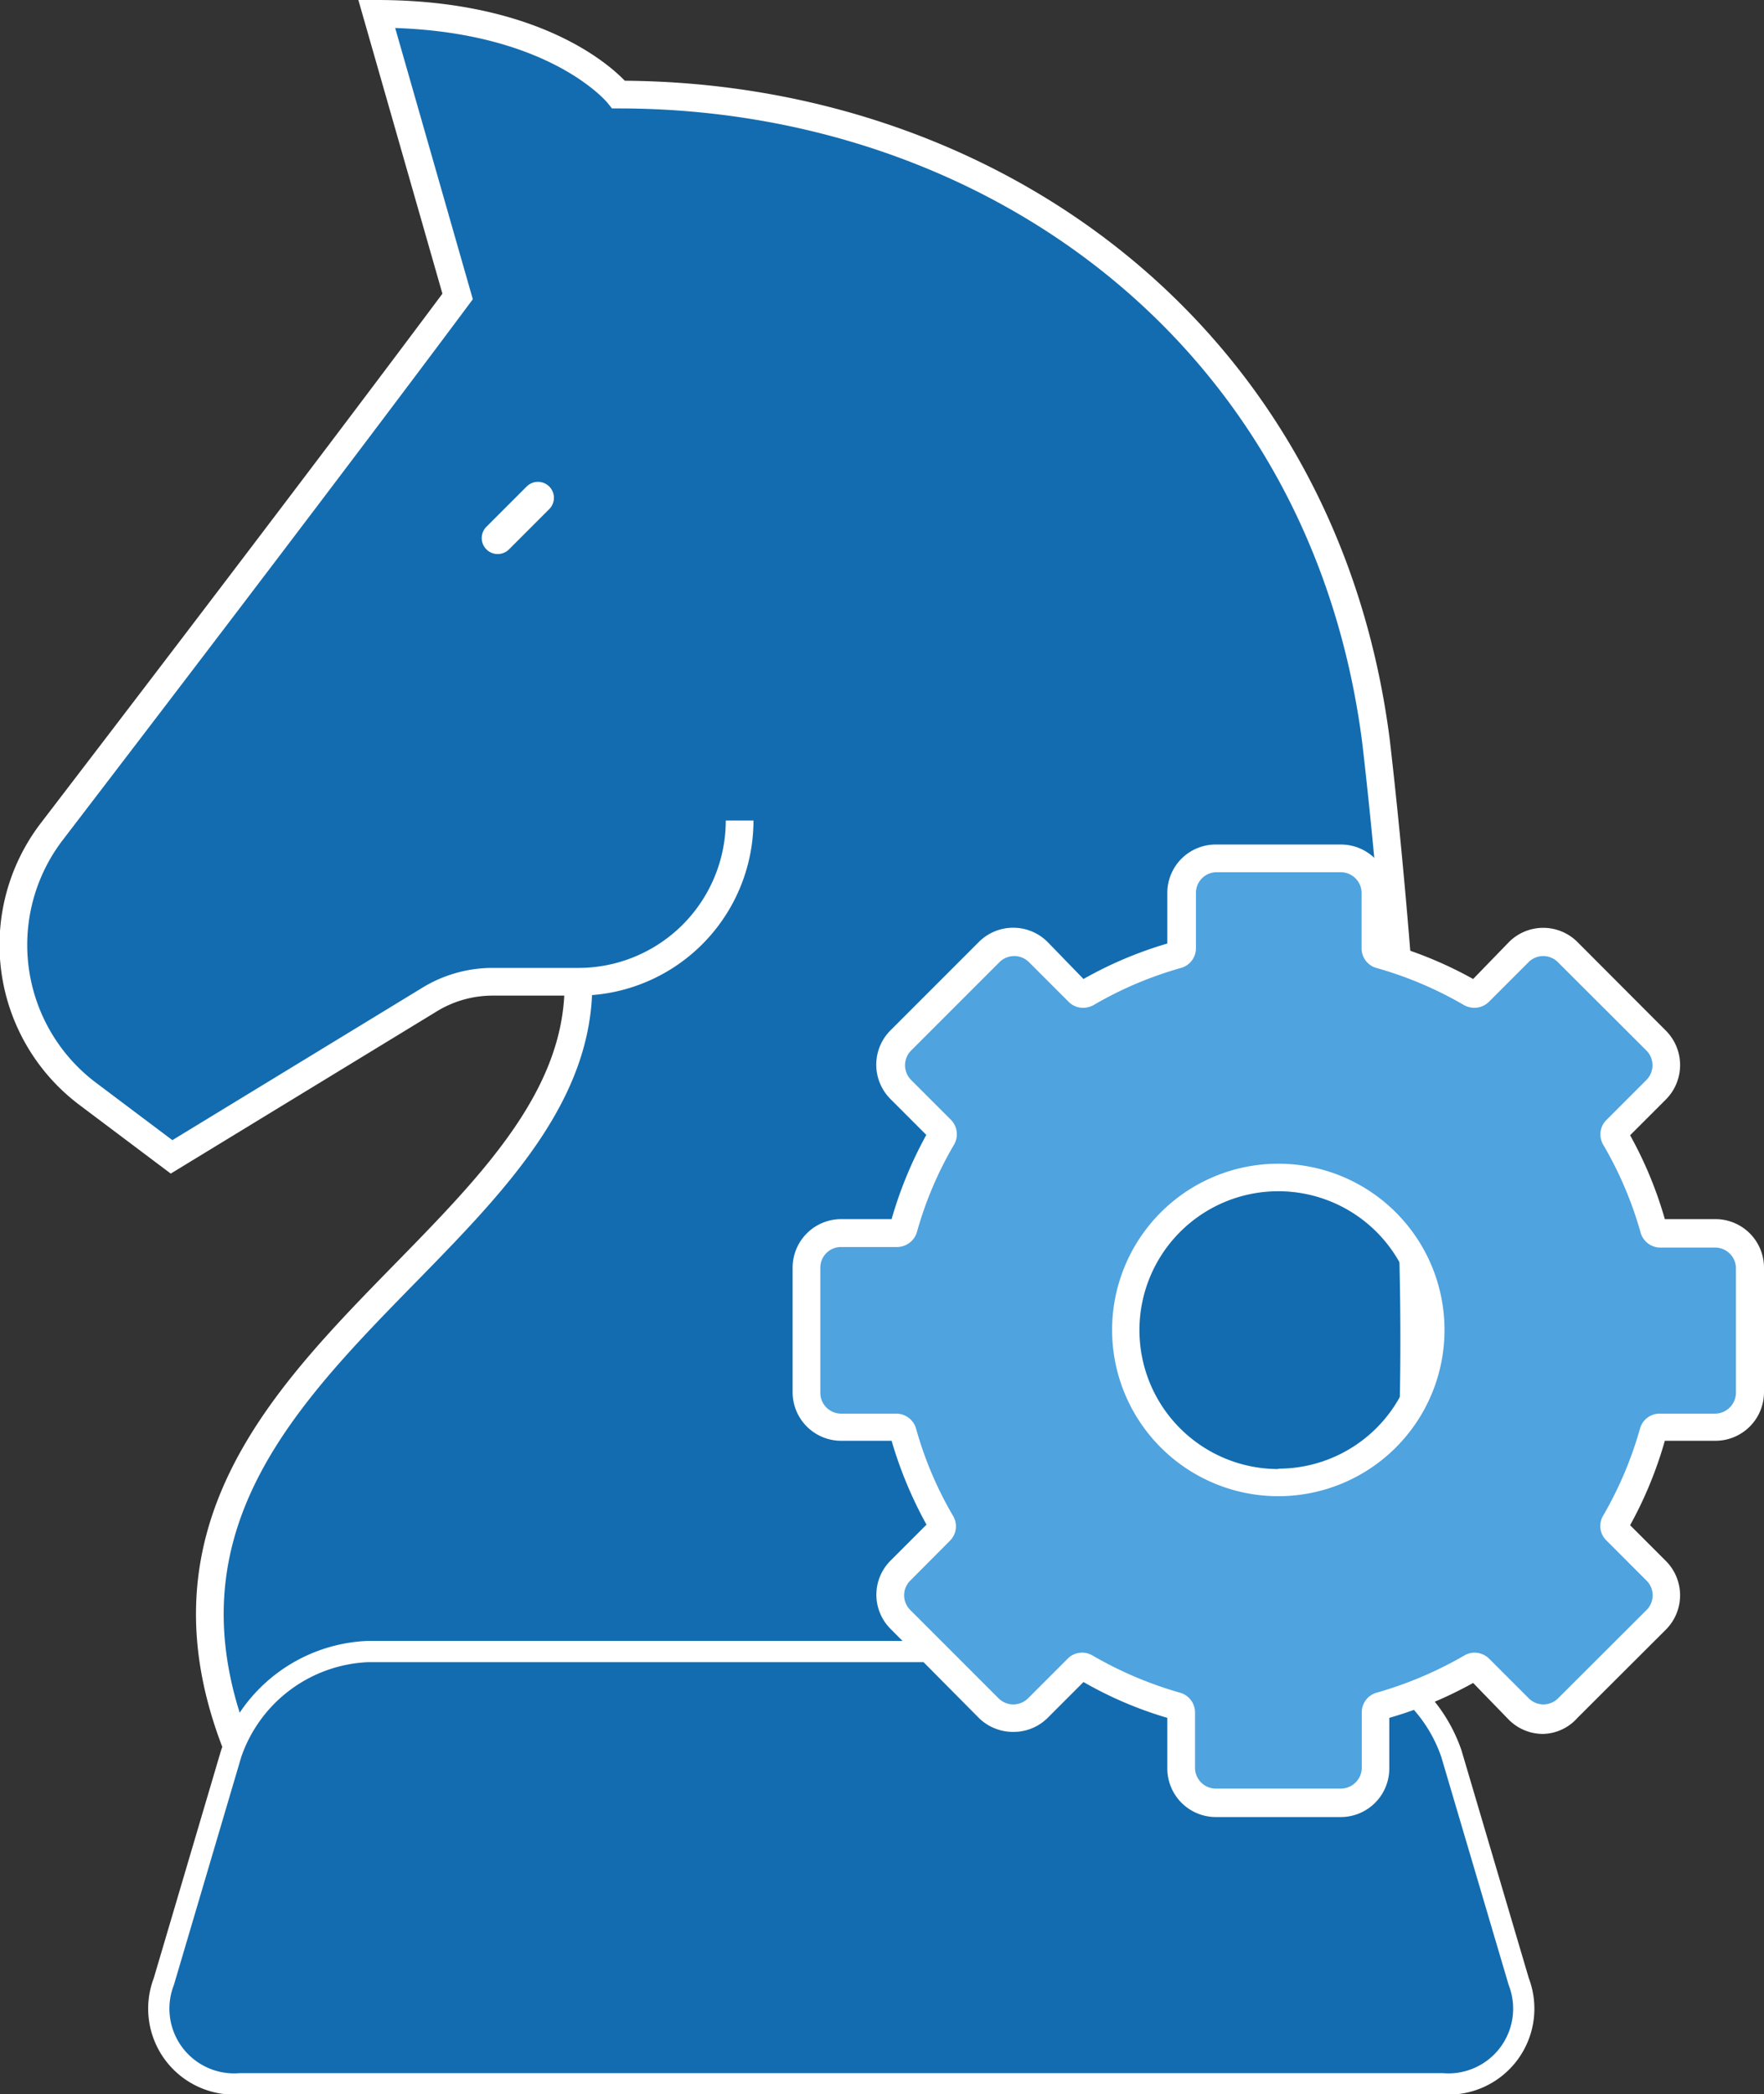
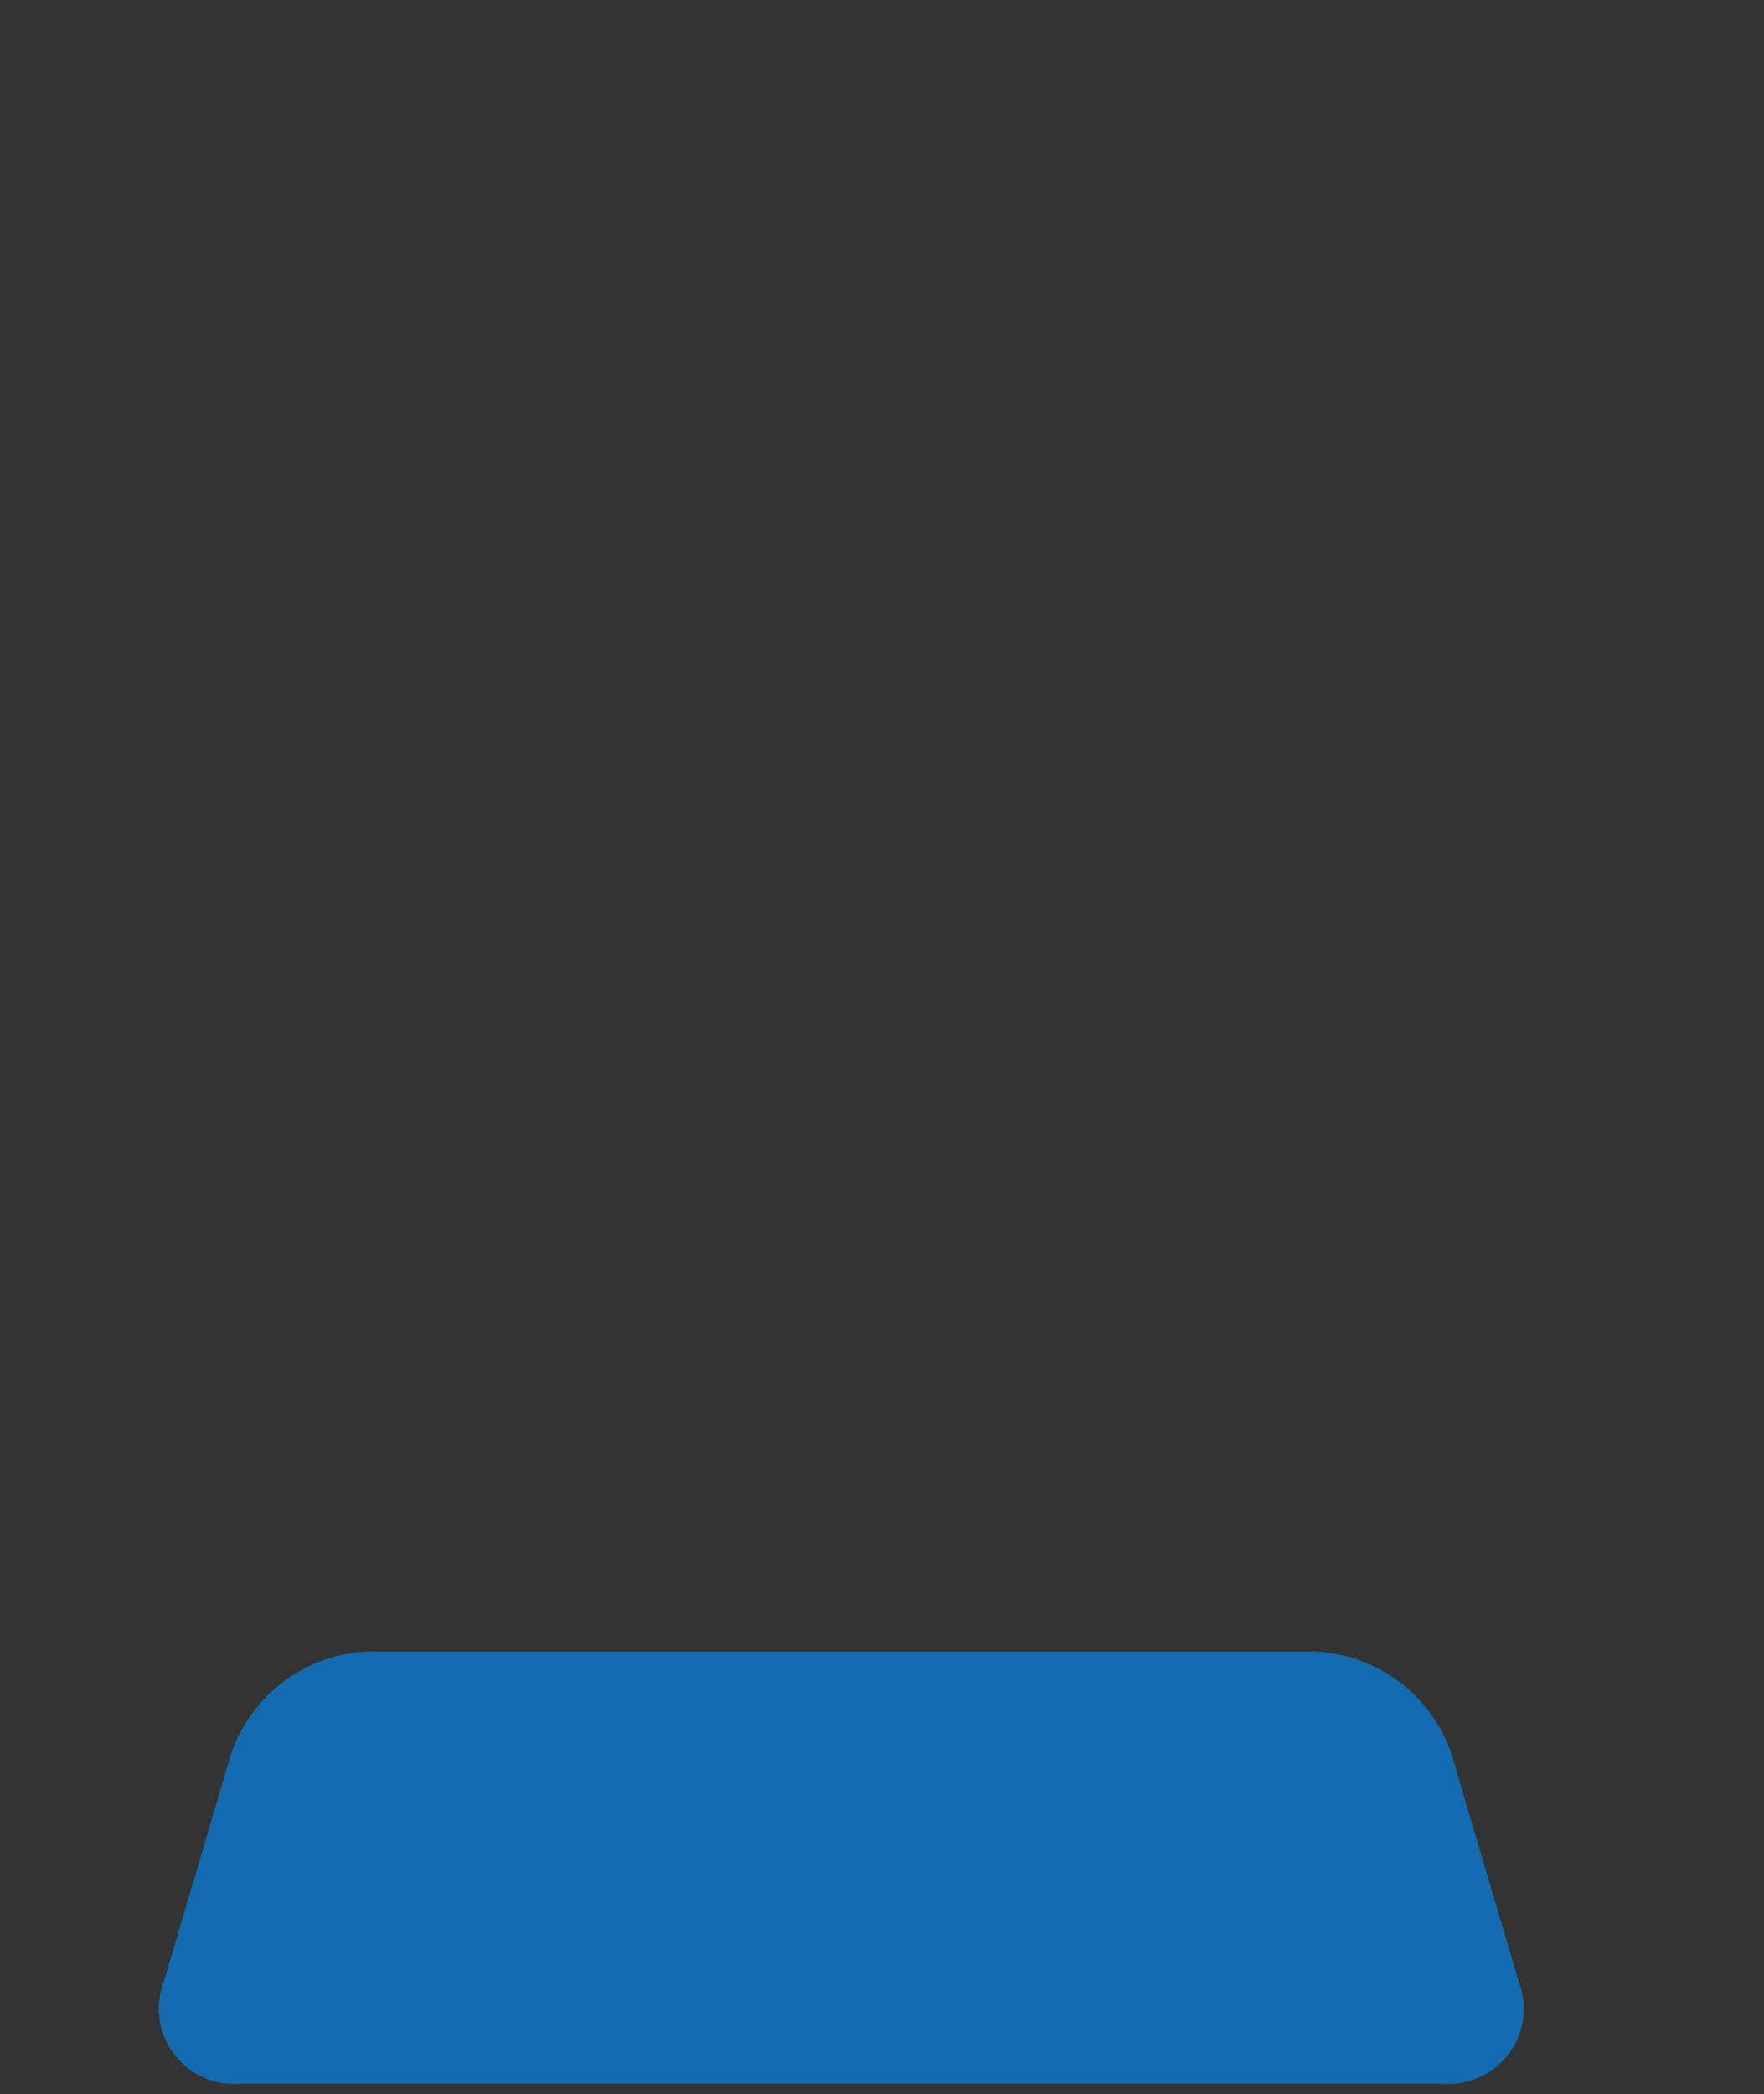
<svg xmlns="http://www.w3.org/2000/svg" viewBox="0 0 95.52 113.38">
  <rect x="0" y="0" width="95.52" height="113.38" fill="#333333" stroke="none" />
  <defs>
    <style>.cls-1,.cls-3{fill:#136caf;}.cls-1,.cls-2,.cls-4{stroke:#fff;}.cls-1,.cls-4{stroke-miterlimit:10;}.cls-1{stroke-width:1.5px;}.cls-2,.cls-4{fill:none;}.cls-2{stroke-linecap:round;stroke-linejoin:round;stroke-width:1.73px;}.cls-4{stroke-width:1.15px;}.cls-5{fill:#4fa3df;}.cls-6{fill:#fff;}</style>
  </defs>
  <g id="Layer_2" data-name="Layer 2">
    <g id="Opt_1" data-name="Opt 1">
      <g id="Why_Join_Alger" data-name="Why Join Alger">
        <g id="Corporate_Culture" data-name="Corporate Culture">
          <g id="Corporate_Culture_Icon" data-name="Corporate Culture Icon">
-             <path class="cls-1" d="M40.05,44.42a8.73,8.73,0,0,1-8.73,8.73H26.6a6.56,6.56,0,0,0-3.4,1L9.29,62.63,4.78,59.24a10.09,10.09,0,0,1-2-14.19c15.32-20,22-29,22-29L20.4.75c9.65,0,13.1,4.37,13.1,4.37,20,0,38.13,12.86,41,34.93,0,0,6.72,55.68-4,55.68-7.65,0-56.65,1.09-56.65,1.09C2.93,75,31.52,68.24,31.32,53.15" />
-             <line class="cls-2" x1="26.95" y1="29.13" x2="29.13" y2="26.95" />
            <path class="cls-3" d="M82.24,107.28a4.08,4.08,0,0,1-4.13,5.53H13a4.08,4.08,0,0,1-4.13-5.53l3.65-12.35a8.19,8.19,0,0,1,7.39-5.52H71.19a8.2,8.2,0,0,1,7.4,5.52Z" />
-             <path class="cls-4" d="M82.24,107.28a4.08,4.08,0,0,1-4.13,5.53H13a4.08,4.08,0,0,1-4.13-5.53l3.65-12.35a8.19,8.19,0,0,1,7.39-5.52H71.19a8.2,8.2,0,0,1,7.4,5.52Z" />
-             <path class="cls-5" d="M65.84,97.57A1.88,1.88,0,0,1,64,95.69v-3a.38.38,0,0,0-.29-.35,20.54,20.54,0,0,1-4.87-2,.42.42,0,0,0-.21-.06.35.35,0,0,0-.24.1L56.2,92.47a1.88,1.88,0,0,1-2.66,0l-4.78-4.78a1.88,1.88,0,0,1,0-2.65l2.15-2.16a.35.35,0,0,0,.05-.44,21.25,21.25,0,0,1-2-4.88.35.35,0,0,0-.34-.28H45.54a1.88,1.88,0,0,1-1.87-1.88V68.63a1.87,1.87,0,0,1,1.87-1.87h3.05a.36.36,0,0,0,.34-.29,21.25,21.25,0,0,1,2-4.88.35.35,0,0,0-.05-.44L48.76,59a1.88,1.88,0,0,1,0-2.65l4.78-4.78a1.88,1.88,0,0,1,2.66,0l2.15,2.15a.35.35,0,0,0,.24.1.54.54,0,0,0,.21-.05,21,21,0,0,1,4.87-2,.38.38,0,0,0,.29-.35v-3a1.88,1.88,0,0,1,1.88-1.88H72.6a1.88,1.88,0,0,1,1.88,1.88v3a.37.37,0,0,0,.28.35,21.06,21.06,0,0,1,4.88,2,.46.46,0,0,0,.2.05.33.33,0,0,0,.24-.1l2.16-2.15a1.87,1.87,0,0,1,2.65,0l4.79,4.78a1.88,1.88,0,0,1,0,2.65l-2.16,2.16a.36.36,0,0,0,0,.44,20.78,20.78,0,0,1,2,4.88.38.38,0,0,0,.35.29h3a1.88,1.88,0,0,1,1.88,1.87V75.4a1.88,1.88,0,0,1-1.88,1.88h-3a.37.37,0,0,0-.35.28,20.78,20.78,0,0,1-2,4.88.36.36,0,0,0,0,.44L89.68,85a1.88,1.88,0,0,1,0,2.65l-4.79,4.78a1.87,1.87,0,0,1-2.65,0l-2.15-2.15a.37.37,0,0,0-.25-.1.36.36,0,0,0-.2.06,20.78,20.78,0,0,1-4.88,2,.37.37,0,0,0-.28.35v3a1.88,1.88,0,0,1-1.88,1.88Zm3.38-33.82A8.27,8.27,0,1,0,77.49,72,8.28,8.28,0,0,0,69.22,63.75Z" />
-             <path class="cls-6" d="M72.6,47.22a1.13,1.13,0,0,1,1.13,1.12v3a1.1,1.1,0,0,0,.83,1.07,20.36,20.36,0,0,1,4.71,2,1.18,1.18,0,0,0,.57.15,1.13,1.13,0,0,0,.78-.32l2.15-2.15a1.12,1.12,0,0,1,1.59,0l4.79,4.78a1.13,1.13,0,0,1,0,1.6L87,60.62A1.1,1.1,0,0,0,86.83,62a20.26,20.26,0,0,1,2,4.7,1.11,1.11,0,0,0,1.07.84h3A1.13,1.13,0,0,1,94,68.63V75.4a1.14,1.14,0,0,1-1.13,1.13h-3a1.1,1.1,0,0,0-1.07.83,20.34,20.34,0,0,1-2,4.71A1.09,1.09,0,0,0,87,83.41l2.16,2.16a1.12,1.12,0,0,1,0,1.59l-4.79,4.78a1.12,1.12,0,0,1-1.59,0l-2.15-2.15a1.13,1.13,0,0,0-.78-.32,1.1,1.1,0,0,0-.57.16,20.78,20.78,0,0,1-4.71,2,1.1,1.1,0,0,0-.83,1.07v3a1.14,1.14,0,0,1-1.13,1.13H65.84a1.13,1.13,0,0,1-1.13-1.13v-3a1.11,1.11,0,0,0-.84-1.07,20.71,20.71,0,0,1-4.7-2,1.1,1.1,0,0,0-.58-.16,1.09,1.09,0,0,0-.77.32l-2.15,2.15a1.13,1.13,0,0,1-1.6,0l-4.78-4.78a1.12,1.12,0,0,1,0-1.59l2.15-2.16a1.1,1.1,0,0,0,.17-1.34,19.91,19.91,0,0,1-2-4.71,1.12,1.12,0,0,0-1.07-.83H45.54a1.13,1.13,0,0,1-1.12-1.13V68.63a1.12,1.12,0,0,1,1.12-1.12h3.05a1.13,1.13,0,0,0,1.07-.84,19.84,19.84,0,0,1,2-4.7,1.12,1.12,0,0,0-.17-1.35l-2.15-2.15a1.13,1.13,0,0,1,0-1.6l4.78-4.78a1.13,1.13,0,0,1,1.6,0l2.15,2.15a1.09,1.09,0,0,0,.77.32,1.19,1.19,0,0,0,.58-.15,20.29,20.29,0,0,1,4.7-2,1.11,1.11,0,0,0,.84-1.07v-3a1.12,1.12,0,0,1,1.13-1.12H72.6M69.22,81a9,9,0,1,0-9-9,9,9,0,0,0,9,9M72.6,45.72H65.84a2.62,2.62,0,0,0-2.63,2.62v2.74A21.46,21.46,0,0,0,58.67,53L56.73,51A2.63,2.63,0,0,0,53,51l-4.78,4.78a2.63,2.63,0,0,0,0,3.72l1.94,1.94A22,22,0,0,0,48.28,66H45.54a2.63,2.63,0,0,0-2.62,2.62V75.4A2.63,2.63,0,0,0,45.54,78h2.74a22.22,22.22,0,0,0,1.89,4.54l-1.94,1.94a2.61,2.61,0,0,0,0,3.71L53,93a2.64,2.64,0,0,0,1.86.76A2.61,2.61,0,0,0,56.73,93l1.94-1.94A21,21,0,0,0,63.21,93v2.74a2.63,2.63,0,0,0,2.63,2.63H72.6a2.63,2.63,0,0,0,2.63-2.63V93a21.68,21.68,0,0,0,4.54-1.89l1.94,2a2.61,2.61,0,0,0,1.86.76A2.57,2.57,0,0,0,85.42,93l4.79-4.78a2.63,2.63,0,0,0,0-3.71l-1.94-1.94A21.64,21.64,0,0,0,90.15,78h2.74a2.63,2.63,0,0,0,2.63-2.63V68.63A2.63,2.63,0,0,0,92.89,66H90.15a21.42,21.42,0,0,0-1.88-4.54l1.94-1.94a2.64,2.64,0,0,0,0-3.72L85.42,51a2.62,2.62,0,0,0-3.71,0L79.77,53a21.68,21.68,0,0,0-4.54-1.89V48.34a2.62,2.62,0,0,0-2.63-2.62ZM69.22,79.53A7.52,7.52,0,1,1,76.74,72a7.52,7.52,0,0,1-7.52,7.51Z" />
          </g>
        </g>
      </g>
    </g>
  </g>
</svg>